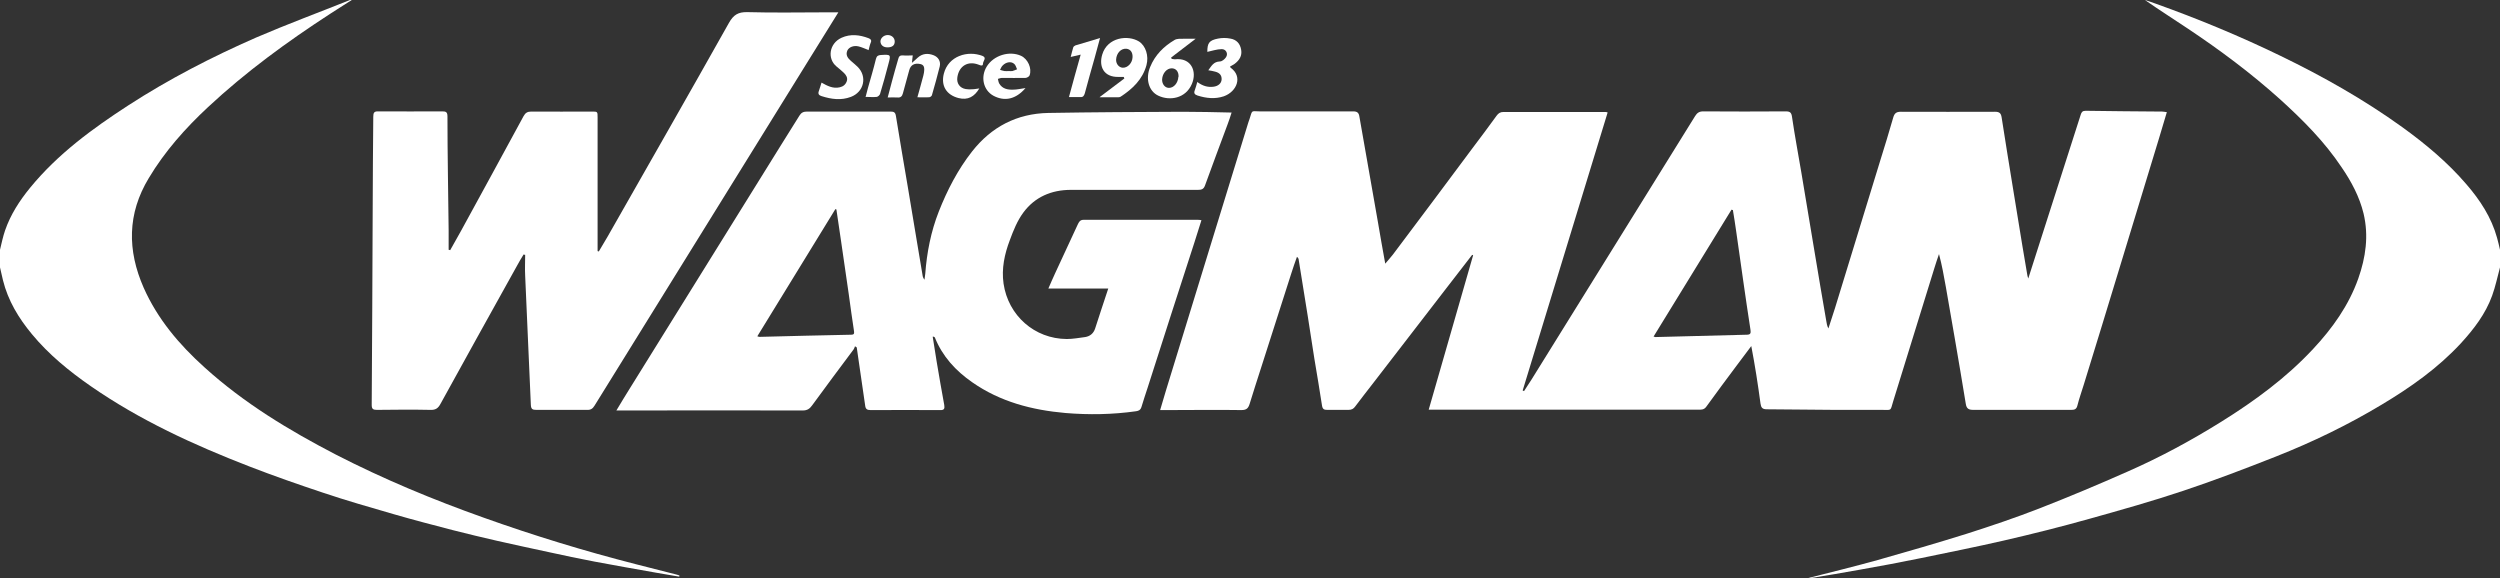
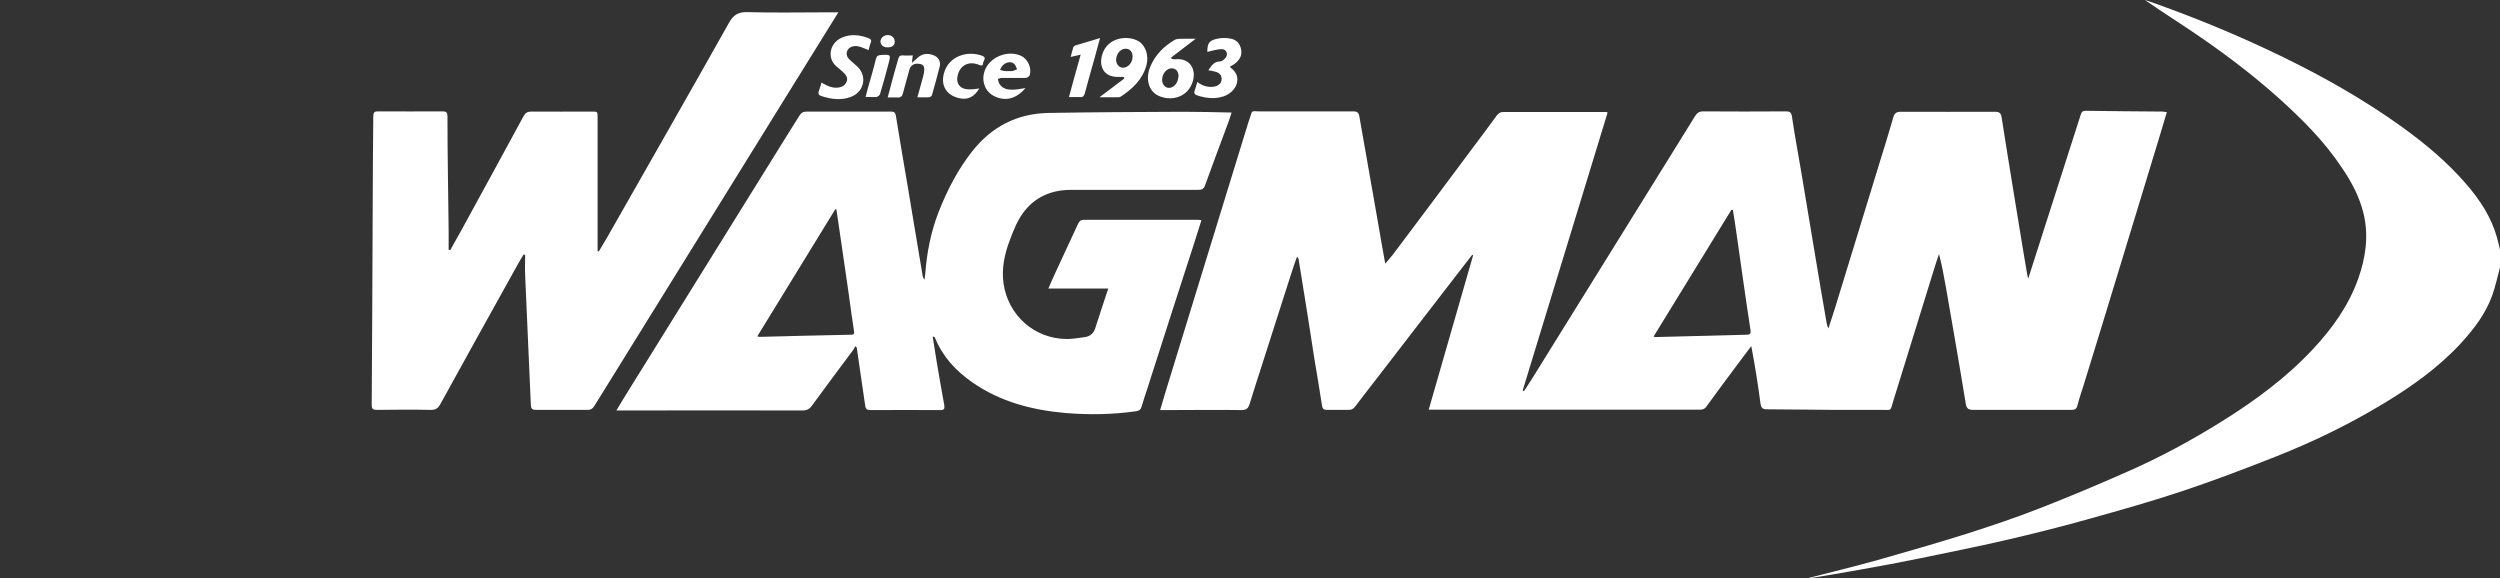
<svg xmlns="http://www.w3.org/2000/svg" id="Capa_1" viewBox="0 0 127.72 29.54">
  <rect x="0" y="0" width="127.72" height="29.54" fill="#333333" stroke="none" />
  <defs>
    <style>      .cls-1 {        fill: #fff;      }    </style>
  </defs>
  <path class="cls-1" d="M127.72,13.66c-.13.48-.23.97-.4,1.44-.34.94-.94,1.72-1.61,2.45-1.17,1.26-2.56,2.24-4.03,3.12-1.73,1.04-3.53,1.91-5.4,2.65-1.57.62-3.14,1.22-4.73,1.75-1.58.53-3.18.98-4.79,1.43-1.46.41-2.93.78-4.41,1.12-1.39.32-2.8.6-4.2.89-1.03.21-2.07.41-3.11.59-.86.16-1.73.3-2.59.44-.03,0-.06,0-.11,0,1.21-.31,2.41-.6,3.59-.93,1.52-.43,3.04-.87,4.54-1.34,1.25-.4,2.5-.82,3.73-1.3,1.51-.59,3.01-1.22,4.5-1.88,1.66-.73,3.25-1.59,4.79-2.55,1.7-1.06,3.31-2.24,4.68-3.71.99-1.06,1.82-2.22,2.31-3.6.38-1.08.54-2.18.27-3.32-.21-.86-.62-1.63-1.12-2.36-.88-1.32-1.99-2.43-3.16-3.49-1.47-1.32-3.05-2.5-4.7-3.6-.73-.49-1.46-.95-2.19-1.46.18.06.35.11.53.18,2.18.78,4.31,1.66,6.39,2.67,2.17,1.05,4.26,2.23,6.22,3.64,1.19.86,2.32,1.8,3.28,2.92.7.81,1.28,1.69,1.57,2.74.06.2.1.41.15.61v.9Z" />
-   <path class="cls-1" d="M0,12.76c.08-.33.15-.67.26-.99.28-.81.74-1.52,1.28-2.18,1.41-1.72,3.17-3.01,5.02-4.21,2.07-1.34,4.26-2.47,6.52-3.46C14.66,1.24,16.28.64,17.88,0c.01,0,.03,0,.09,0-.39.25-.75.48-1.11.71-2.2,1.43-4.31,2.97-6.23,4.76-1.16,1.08-2.21,2.26-3.03,3.63-1.1,1.82-1.1,3.69-.26,5.6.71,1.6,1.82,2.91,3.11,4.07,2.01,1.82,4.31,3.21,6.7,4.45,2.45,1.26,4.98,2.31,7.57,3.23,2.55.91,5.13,1.7,7.75,2.37.71.18,1.41.36,2.12.54.04.01.08.03.12.04,0,.02,0,.04-.01.06-.39-.07-.78-.13-1.17-.2-1.06-.19-2.11-.37-3.16-.57-.78-.15-1.55-.31-2.32-.48-.88-.19-1.77-.38-2.65-.58-.76-.17-1.52-.36-2.28-.55-1-.26-2-.52-3-.81-1.21-.35-2.43-.7-3.62-1.1-1.26-.42-2.52-.86-3.76-1.34-2.84-1.1-5.59-2.36-8.1-4.1-1.11-.77-2.15-1.62-3.01-2.66-.68-.82-1.22-1.71-1.48-2.76C.1,14.1.05,13.88,0,13.66c0-.3,0-.6,0-.9Z" />
  <path class="cls-1" d="M82.13,5.75c-1.45,4.74-2.89,9.47-4.34,14.2.02.01.04.02.07.03.12-.19.25-.38.37-.57,2.79-4.49,5.58-8.99,8.37-13.48.1-.16.21-.24.41-.24,1.41.01,2.82.01,4.22,0,.22,0,.29.06.32.28.14.96.32,1.91.48,2.86.23,1.36.45,2.72.68,4.08.19,1.16.39,2.32.59,3.48.02.13.04.26.11.39.11-.35.23-.7.34-1.05.77-2.5,1.53-5,2.3-7.5.23-.74.46-1.48.67-2.22.06-.21.15-.3.38-.3,1.61.01,3.22,0,4.83,0,.23,0,.3.09.33.29.19,1.21.38,2.41.58,3.62.16.98.32,1.96.48,2.94.08.49.17.99.25,1.48,0,.04.02.08.05.19.14-.44.26-.81.38-1.19.77-2.39,1.53-4.78,2.3-7.18.04-.13.09-.2.25-.2,1.3.02,2.6.03,3.91.04.07,0,.14.02.24.03-.14.47-.27.92-.41,1.37-.66,2.17-1.32,4.33-1.98,6.5-.61,2.01-1.23,4.03-1.85,6.04-.11.36-.24.72-.33,1.08-.05.2-.16.22-.32.22-.41,0-.83,0-1.24,0-1.25,0-2.5,0-3.75,0-.23,0-.35-.05-.39-.3-.18-1.11-.37-2.22-.56-3.33-.15-.88-.31-1.77-.46-2.65-.1-.56-.2-1.12-.35-1.68-.08.24-.17.49-.24.73-.7,2.26-1.4,4.53-2.1,6.79-.16.52-.05.44-.6.44-.8,0-1.6,0-2.4,0-1.15,0-2.3-.03-3.46-.03-.23,0-.29-.09-.32-.3-.13-.97-.28-1.94-.47-2.93-.25.33-.5.67-.75,1-.52.7-1.04,1.39-1.55,2.1-.12.17-.28.15-.44.15-2.97,0-5.93,0-8.9,0-1.48,0-2.96,0-4.43,0-.12,0-.24,0-.41,0,.77-2.66,1.52-5.28,2.27-7.89-.02,0-.03-.02-.05-.02-.44.57-.89,1.15-1.33,1.72-1.25,1.62-2.49,3.23-3.74,4.85-.3.39-.61.78-.9,1.17-.09.13-.19.18-.35.18-.36,0-.72,0-1.08,0-.16,0-.24-.03-.27-.22-.12-.8-.26-1.6-.39-2.39-.12-.73-.22-1.46-.34-2.19-.15-.95-.31-1.91-.46-2.86,0-.05-.02-.1-.09-.16-.1.28-.2.56-.29.85-.51,1.6-1.03,3.21-1.54,4.81-.2.62-.4,1.24-.59,1.86-.07.22-.16.31-.42.31-1.26-.02-2.52,0-3.77,0-.11,0-.23,0-.38,0,.11-.36.2-.69.3-1.01.73-2.38,1.46-4.75,2.19-7.13.65-2.11,1.3-4.23,1.95-6.34.04-.13.08-.27.13-.4.15-.48.08-.38.51-.38,1.59,0,3.19,0,4.78,0,.21,0,.29.07.32.27.31,1.78.63,3.56.94,5.35.12.7.24,1.4.38,2.16.15-.18.27-.31.38-.45,1.36-1.81,2.72-3.62,4.07-5.44.42-.55.83-1.11,1.24-1.67.09-.12.18-.19.35-.19,1.73,0,3.47,0,5.2,0,.02,0,.05,0,.11.02ZM84.47,17.19c.07.02.08.03.1.03,1.56-.04,3.11-.08,4.67-.12.2,0,.21-.09.19-.24-.13-.83-.25-1.67-.37-2.5-.12-.84-.24-1.69-.36-2.53-.05-.37-.11-.73-.17-1.1-.02,0-.05-.01-.07-.02-1.32,2.15-2.65,4.31-3.98,6.48Z" />
  <path class="cls-1" d="M47.65,17.2c.07.43.13.84.2,1.26.13.75.25,1.49.39,2.23.03.18,0,.27-.21.26-1.19-.01-2.38,0-3.56,0-.18,0-.25-.06-.27-.23-.12-.83-.24-1.65-.36-2.48-.02-.16-.05-.32-.07-.49-.03-.02-.06-.04-.09-.06-.02.05-.04.12-.07.16-.71.95-1.42,1.9-2.12,2.86-.12.17-.25.26-.47.26-3.04-.01-6.07,0-9.11,0-.12,0-.24,0-.42,0,.24-.4.45-.75.67-1.1,2.56-4.12,5.12-8.24,7.68-12.36.33-.53.67-1.07,1-1.6.09-.15.2-.21.38-.21,1.43,0,2.85,0,4.28,0,.17,0,.24.04.27.22.2,1.21.4,2.43.61,3.64.15.9.3,1.8.45,2.7.1.6.2,1.2.3,1.79.01.08.03.15.1.24.01-.1.03-.2.04-.3.08-1.09.29-2.16.69-3.18.43-1.09.97-2.14,1.7-3.07.99-1.26,2.29-1.94,3.9-1.97,2.29-.04,4.57-.05,6.86-.06.82,0,1.63.02,2.5.04-.07.22-.13.41-.2.59-.39,1.05-.78,2.09-1.16,3.14-.07.19-.18.22-.36.22-2.16,0-4.33,0-6.49,0-.99,0-1.84.36-2.43,1.16-.31.42-.51.92-.69,1.41-.27.71-.43,1.45-.32,2.22.24,1.63,1.58,2.82,3.23,2.83.31,0,.63-.06.94-.1.25-.04.43-.19.51-.44.21-.66.43-1.31.67-2.04h-3.06c.13-.29.23-.54.35-.79.38-.83.77-1.65,1.15-2.48.06-.12.11-.24.3-.24,1.94,0,3.87,0,5.81,0,.06,0,.12,0,.21.02-.12.39-.24.77-.36,1.14-.8,2.47-1.6,4.94-2.39,7.42-.11.33-.22.67-.32,1-.04.13-.13.18-.27.2-1.2.17-2.41.19-3.61.09-1.7-.15-3.33-.57-4.76-1.57-.85-.59-1.52-1.32-1.91-2.29,0-.01-.03-.02-.06-.04ZM38.69,17.18c.06.02.09.03.11.03,1.56-.04,3.13-.08,4.69-.11.13,0,.16-.05.14-.18-.1-.63-.18-1.27-.27-1.9-.13-.9-.26-1.79-.39-2.69-.08-.54-.16-1.08-.24-1.63-.02,0-.04-.01-.05-.02-1.33,2.16-2.65,4.32-3.99,6.5Z" />
  <path class="cls-1" d="M42.83.63c-.52.84-1,1.62-1.49,2.4-2.45,3.95-4.9,7.91-7.35,11.86-1.21,1.95-2.41,3.89-3.62,5.84-.09.15-.2.22-.38.21-.86,0-1.72,0-2.59,0-.2,0-.27-.04-.28-.26-.09-2.2-.2-4.39-.29-6.59-.02-.36,0-.71,0-1.07-.03,0-.05-.01-.08-.02-.12.2-.24.39-.35.6-1.3,2.34-2.61,4.69-3.9,7.04-.12.22-.25.31-.51.3-.91-.02-1.83-.01-2.74,0-.19,0-.26-.05-.26-.25.02-3.33.04-6.67.05-10,0-1.57.02-3.15.03-4.72,0-.21.04-.29.27-.28,1.08.01,2.16,0,3.25,0,.19,0,.27.03.27.26,0,1.94.04,3.87.06,5.81,0,.33,0,.67,0,1,.03,0,.05.02.08.02.18-.33.37-.65.55-.98,1.07-1.96,2.14-3.91,3.2-5.87.09-.16.19-.23.39-.23,1.03.01,2.06,0,3.09,0,.3,0,.3,0,.3.3,0,1.85,0,3.7,0,5.54,0,.43,0,.86,0,1.29.02,0,.04.01.06.02.15-.25.3-.5.45-.76,2.07-3.64,4.15-7.27,6.2-10.92.23-.41.47-.56.94-.55,1.37.04,2.74.01,4.12.01.16,0,.31,0,.53,0Z" />
  <path class="cls-1" d="M56.18,4.96c.43-.33.85-.64,1.26-.95-.01-.03-.02-.06-.03-.08-.09,0-.17,0-.26,0-.77.02-1.02-.54-.84-1.14.26-.89,1.32-1.02,1.88-.67.34.22.51.73.38,1.21-.2.73-.71,1.21-1.32,1.61-.03.02-.08.03-.13.03-.31,0-.63,0-.93,0ZM57.86,2.92c.01-.25-.11-.41-.32-.43-.27-.02-.5.22-.52.55-.01.22.14.41.34.42.25.01.49-.24.5-.54Z" />
  <path class="cls-1" d="M61.07,1.99c-.43.33-.84.64-1.24.95.01.02.02.05.03.07.05,0,.11.02.16.02.83-.1,1.15.61.87,1.26-.32.75-1.14.87-1.71.6-.5-.23-.67-.87-.42-1.47.25-.61.69-1.05,1.25-1.38.12-.07.3-.06.46-.06.2,0,.4,0,.61,0ZM60.21,3.92c.01-.26-.13-.43-.35-.43-.25,0-.47.25-.49.56-.01.24.14.44.35.44.25,0,.46-.25.48-.56Z" />
  <path class="cls-1" d="M44.38,2.56c-.19-.07-.35-.15-.52-.19-.25-.06-.49.04-.57.21-.1.23.02.39.18.53.11.1.23.19.34.3.51.5.33,1.29-.34,1.54-.5.19-1,.12-1.5-.04-.13-.04-.19-.11-.14-.25.05-.14.09-.28.14-.44.3.17.59.32.93.24.18-.04.3-.14.36-.31.06-.17-.03-.31-.14-.42-.12-.12-.25-.22-.38-.33-.49-.4-.38-1.18.25-1.47.46-.21.93-.15,1.38.02.1.04.18.1.11.24-.05.12-.07.25-.11.39Z" />
  <path class="cls-1" d="M61.17,4.19c.27.2.53.28.83.24.23-.03.4-.17.41-.37.01-.2-.09-.34-.33-.4-.11-.03-.22-.05-.35-.07.16-.22.27-.44.59-.45.11,0,.24-.11.31-.21.13-.18.01-.42-.21-.42-.25,0-.5.09-.74.14,0-.45.09-.59.55-.68.2-.04.42-.04.62,0,.32.05.51.26.56.58.05.3-.09.52-.32.7-.07.06-.16.09-.25.15.01.02.02.05.03.06.63.44.33,1.22-.35,1.46-.45.15-.9.1-1.34-.04-.15-.05-.2-.12-.14-.27.05-.13.08-.26.13-.43Z" />
  <path class="cls-1" d="M46.87,4.96c.1-.36.19-.67.27-.98.02-.08.05-.17.06-.25.05-.3,0-.42-.19-.46-.29-.06-.49.05-.56.32-.1.39-.22.78-.32,1.17-.04.16-.12.24-.29.22-.15-.01-.3,0-.49,0,.08-.3.15-.57.22-.83.1-.38.21-.76.32-1.14.03-.13.09-.19.24-.18.16.02.31,0,.5,0-.01.12-.03.23-.04.38.12-.1.2-.18.29-.26.24-.22.52-.24.81-.13.24.09.38.31.32.57-.12.49-.26.98-.4,1.47-.01.05-.09.11-.15.11-.18.01-.37,0-.59,0Z" />
  <path class="cls-1" d="M52.39,4.5c-.49.57-1.06.7-1.64.39-.51-.28-.67-.95-.34-1.49.35-.57,1.15-.82,1.75-.55.35.16.57.64.44,1-.02.06-.14.13-.21.13-.39.01-.79,0-1.19,0-.07,0-.15.03-.22.05.02.08.03.17.07.24.16.27.43.32.71.31.2,0,.4-.05.62-.08ZM51.54,3.63c.06,0,.12.01.18,0,.08-.02.16-.06.24-.09-.05-.1-.07-.22-.15-.28-.16-.14-.42-.09-.59.09-.06.06-.09.14-.13.22.08.02.15.05.23.06.07.01.14,0,.21,0Z" />
  <path class="cls-1" d="M56.2,1.94c-.11.39-.19.71-.28,1.03-.17.6-.34,1.2-.5,1.8-.04.13-.09.2-.23.19-.18,0-.36,0-.58,0,.2-.74.39-1.43.6-2.17-.19.04-.34.08-.51.12.05-.18.08-.34.13-.49.01-.04.07-.08.11-.1.4-.12.8-.24,1.27-.38Z" />
  <path class="cls-1" d="M50.03,4.52c-.25.42-.58.61-1.06.49-.62-.16-.91-.63-.75-1.25.23-.9,1.22-1.2,1.98-.9.22.09.03.25.02.38,0,.14-.09.12-.21.07-.55-.22-1.01.05-1.1.63-.05.31.12.56.43.61.11.02.23.02.34.01.11,0,.22-.03.34-.04Z" />
  <path class="cls-1" d="M44.22,4.96c.05-.18.08-.32.12-.46.14-.5.29-.99.41-1.49.04-.15.11-.19.25-.2.51-.03.52-.03.39.45-.13.52-.28,1.03-.43,1.54-.02.06-.1.14-.17.15-.18.02-.36,0-.58,0Z" />
  <path class="cls-1" d="M45.34,2.42c-.22,0-.35-.12-.36-.3,0-.17.17-.33.37-.33.2,0,.36.14.36.33,0,.2-.13.3-.37.3Z" />
</svg>